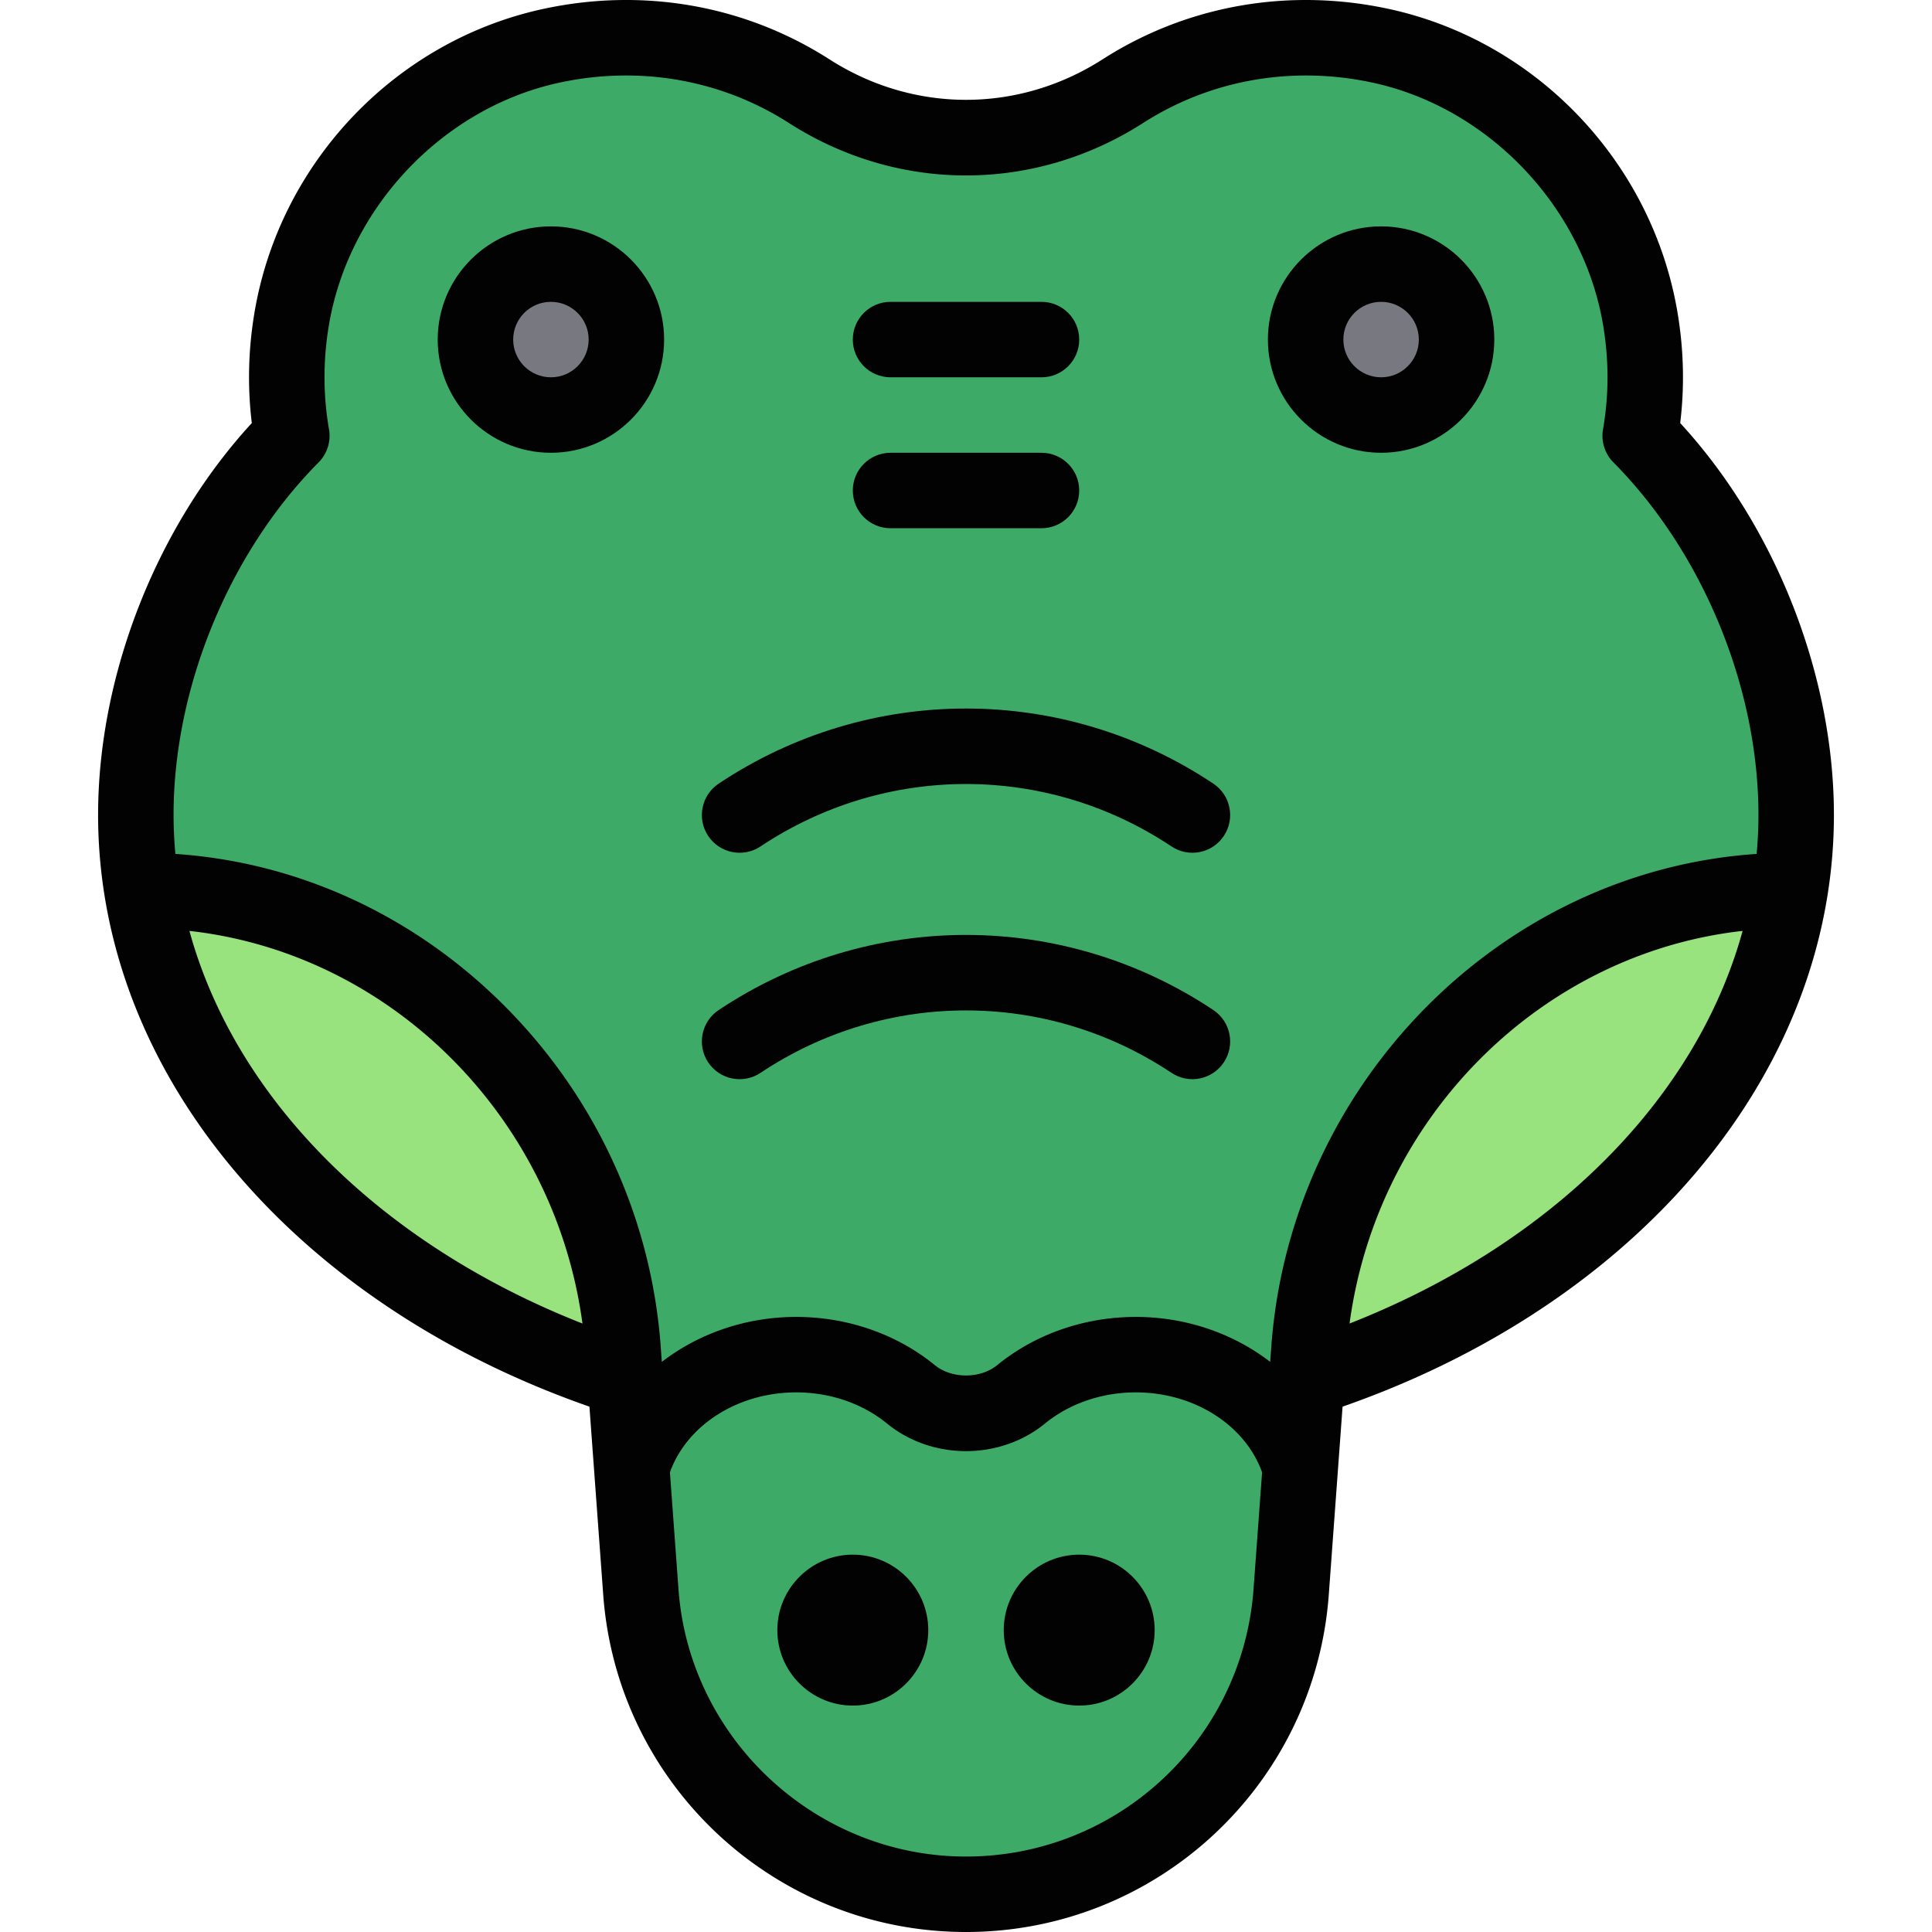
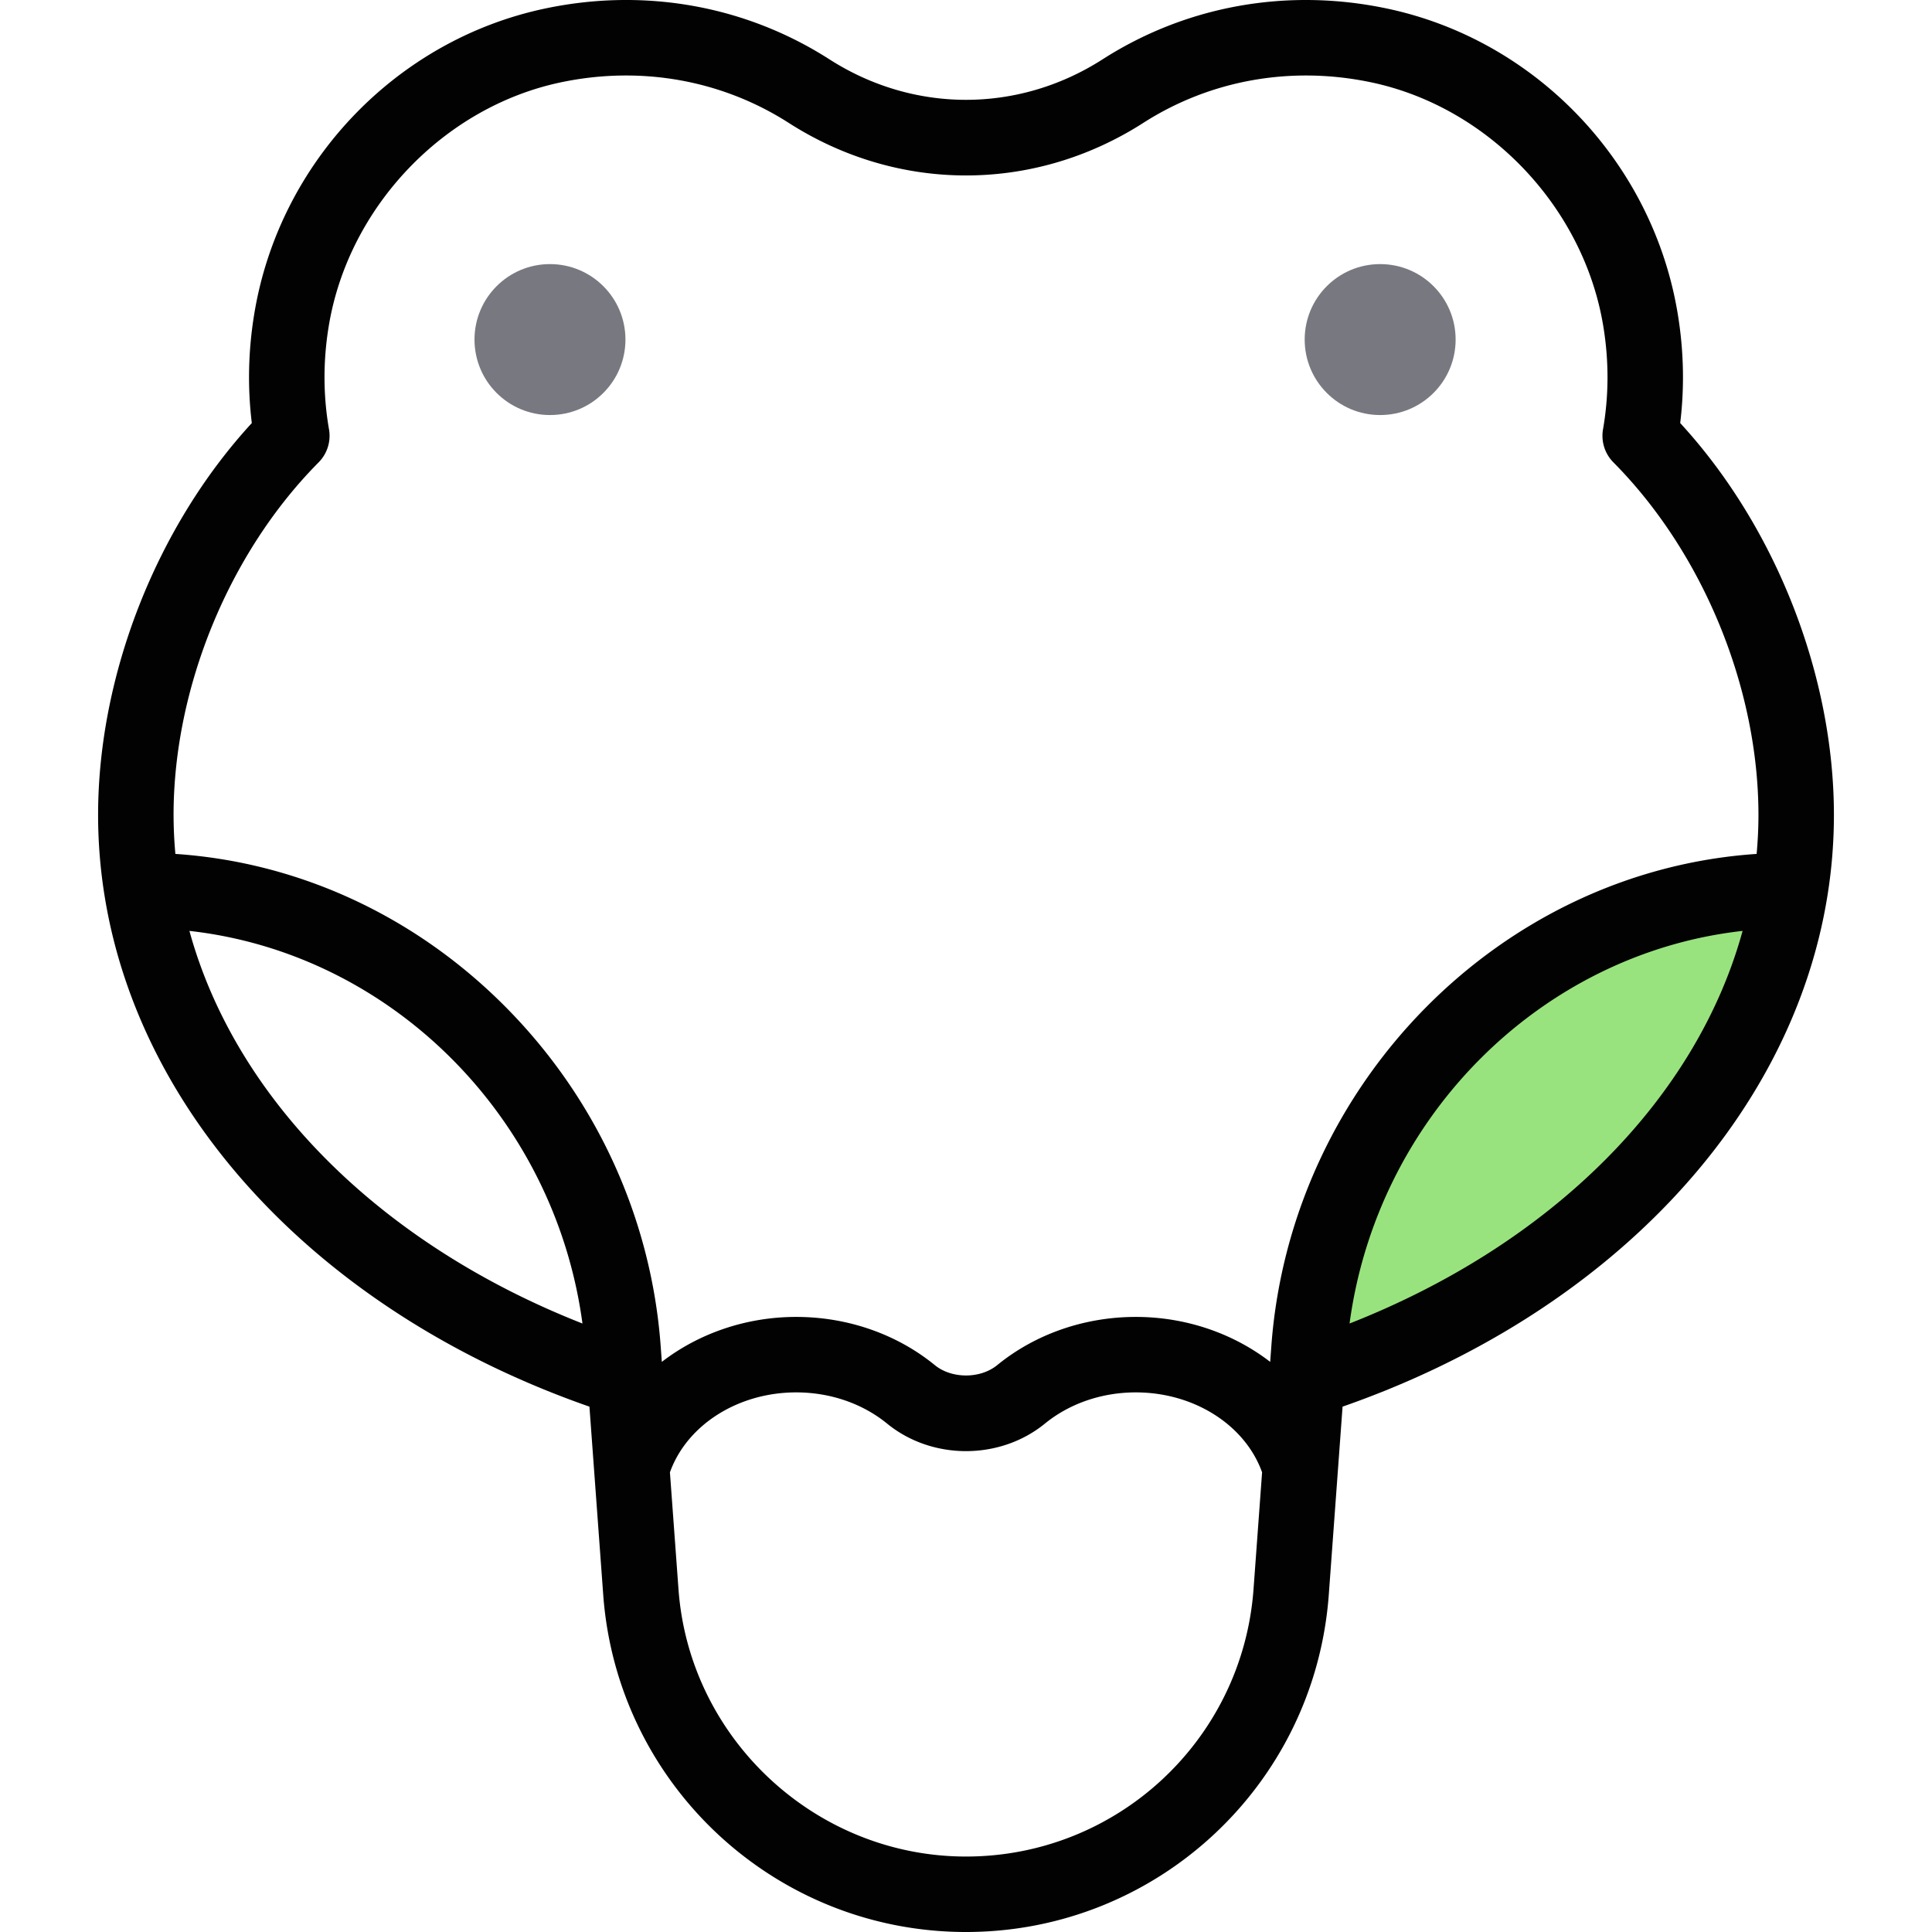
<svg xmlns="http://www.w3.org/2000/svg" viewBox="0 0 512.001 512.001">
-   <path d="M434.418 115.491c1.7-9.74 1.83-20.001.11-30.531-10.219-62.859-82.482-95.869-137.204-60.802-25.771 16.51-57.372 16.51-83.142 0C159.489-10.89 87.201 22.072 76.977 84.96c-1.72 10.53-1.59 20.791.11 30.531-26.101 26.311-41.341 64.872-41.341 100.503 0 6.76.55 13.43 1.62 20.001h.01c66.792 0 122.334 54.432 127.454 121.024l4.78 65.222c3.47 45.001 41.001 79.762 86.143 79.762 45.167 0 82.661-34.754 86.143-79.762l4.78-65.222c5.12-66.592 60.662-121.024 127.454-121.024h.01c7.089-43.535-10.267-90.814-39.722-120.504z" fill="#3dab67" />
-   <path d="M164.83 357.018l.62 8.39C96.208 343.297 46.736 293.786 37.366 235.994h.01c66.792 0 122.334 54.432 127.454 121.024z" fill="#99e37e" />
  <path d="M365.756 69.989c11.05 0 20.001 8.95 20.001 20.001s-8.95 20.001-20.001 20.001c-11.05 0-20.001-8.95-20.001-20.001s8.95-20.001 20.001-20.001zm-220.007 0c11.05 0 20.001 8.95 20.001 20.001s-8.95 20.001-20.001 20.001c-11.05 0-20.001-8.95-20.001-20.001s8.951-20.001 20.001-20.001z" fill="#787880" />
  <path d="M474.129 235.994h.01c-9.37 57.792-58.842 107.303-128.084 129.414l.62-8.39c5.12-66.592 60.662-121.024 127.454-121.024z" fill="#99e37e" />
  <g fill="#020202">
    <path d="M27.745 237.594c9.647 59.499 58.616 110.815 128.463 135.184l3.681 50.229c3.869 50.18 45.707 88.994 96.113 88.994 50.319 0 92.223-38.682 96.116-89.032l3.678-50.192c69.848-24.369 118.815-75.685 128.462-135.177a134.729 134.729 0 0 0 1.75-21.609c0-37.138-15.507-76.452-40.736-103.876 1.155-9.489.947-19.144-.625-28.763-6.535-40.198-37.559-72.795-77.198-81.114-26.331-5.527-53.064-.733-75.271 13.497-22.314 14.295-50.038 14.295-72.352 0-22.209-14.231-48.94-19.027-75.272-13.497-39.64 8.319-70.664 40.916-77.197 81.106-1.573 9.626-1.781 19.281-.625 28.771-25.23 27.424-40.736 66.738-40.736 103.876 0 7.212.589 14.482 1.749 21.603zm22.454 9.107c53.187 5.938 96.763 49.053 104.16 104.045-53.499-21.025-91.904-59.398-104.16-104.045zm205.804 245.301c-39.663 0-73.122-30.981-76.169-70.493l-2.295-31.324c4.495-12.543 18.026-21.187 33.463-21.187 9.001 0 17.56 2.939 24.101 8.28 11.915 9.716 29.886 9.716 41.805-.004 6.537-5.337 15.094-8.276 24.097-8.276 15.437 0 28.969 8.643 33.464 21.187l-2.293 31.284c-3.078 39.781-36.209 70.533-76.173 70.533zm101.646-141.257c7.41-55.004 50.98-98.107 104.159-104.044-12.254 44.643-50.659 83.018-104.159 104.044zM84.438 122.533a9.999 9.999 0 0 0 2.751-8.762c-1.554-8.906-1.585-18.059-.09-27.207 5.136-31.594 30.453-58.221 61.565-64.75 21.166-4.443 42.608-.621 60.374 10.763 28.97 18.561 64.962 18.562 93.933 0 17.765-11.383 39.203-15.205 60.373-10.763 31.112 6.529 56.429 33.156 61.566 64.758 1.493 9.141 1.462 18.293-.092 27.199a10 10 0 0 0 2.751 8.762c23.711 23.902 38.44 59.714 38.44 93.461 0 3.428-.173 6.871-.484 10.304-67.856 4.548-123.257 60.851-128.573 129.983l-.339 4.631c-9.71-7.486-22.229-11.914-35.609-11.914-13.598 0-26.648 4.54-36.741 12.78-4.477 3.65-12.042 3.651-16.516.004-10.097-8.244-23.147-12.784-36.745-12.784-13.38 0-25.899 4.428-35.609 11.914l-.342-4.66c-2.681-34.868-18.184-67.518-43.65-91.936-23.573-22.602-53.445-35.909-84.92-38.018a114.283 114.283 0 0 1-.484-10.304c-.001-33.747 14.729-69.559 38.441-93.461z" />
-     <path d="M201.548 224.314c33.08-22.054 75.829-22.054 108.909 0 4.575 3.05 10.791 1.842 13.867-2.773 3.064-4.595 1.822-10.804-2.773-13.867-39.819-26.547-91.278-26.547-131.098 0-4.595 3.063-5.837 9.272-2.773 13.867 3.065 4.595 9.274 5.838 13.868 2.773zm0 60.001c33.08-22.054 75.829-22.054 108.909 0 4.575 3.05 10.791 1.842 13.867-2.773 3.064-4.595 1.822-10.804-2.773-13.867-39.819-26.547-91.278-26.547-131.098 0-4.595 3.063-5.837 9.272-2.773 13.867 3.065 4.596 9.274 5.84 13.868 2.773zM236.002 99.99h40.001c5.523 0 10-4.477 10-10s-4.477-10-10-10h-40.001c-5.523 0-10 4.477-10 10s4.477 10 10 10zm0 40.001h40.001c5.523 0 10-4.477 10-10s-4.477-10-10-10h-40.001c-5.523 0-10 4.477-10 10s4.477 10 10 10zm-90.003-20c16.542 0 30.001-13.458 30.001-30.001s-13.458-30.001-30.001-30.001-30.001 13.458-30.001 30.001 13.459 30.001 30.001 30.001zm0-40.002c5.514 0 10 4.486 10 10s-4.486 10-10 10-10-4.486-10-10 4.486-10 10-10zm220.007 40.002c16.542 0 30.001-13.458 30.001-30.001s-13.458-30.001-30.001-30.001-30.001 13.458-30.001 30.001 13.458 30.001 30.001 30.001zm0-40.002c5.514 0 10 4.486 10 10s-4.486 10-10 10-10-4.486-10-10 4.486-10 10-10zm-140.004 332.01c-11.028 0-20.001 8.972-20.001 20.001s8.972 20 20.001 20c11.028 0 20.001-8.972 20.001-20.001s-8.973-20-20.001-20zm60.001 0c-11.028 0-20.001 8.972-20.001 20.001s8.973 20 20.001 20 20.001-8.972 20.001-20.001-8.972-20-20.001-20z" />
  </g>
</svg>